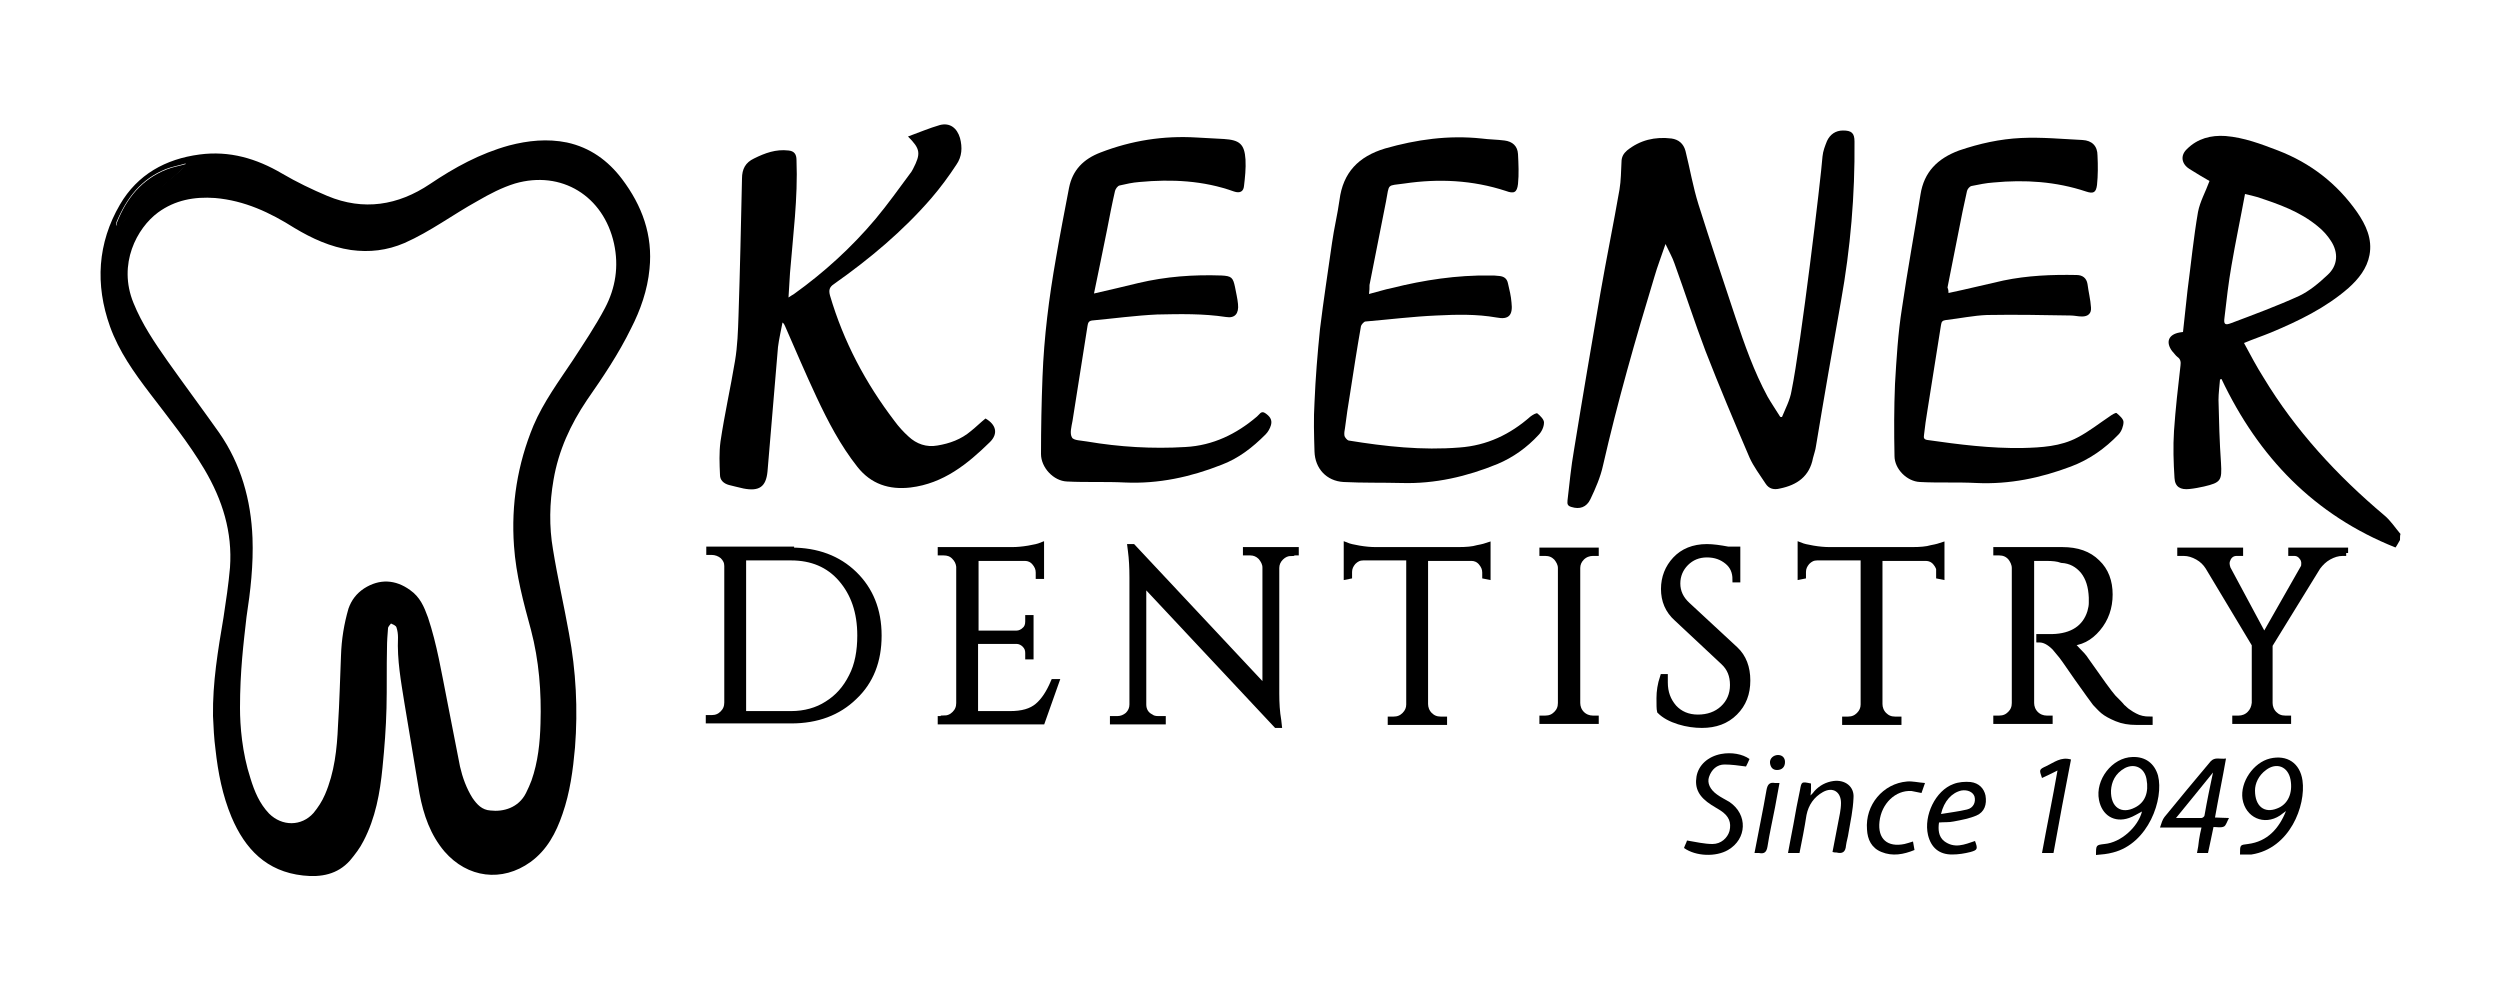
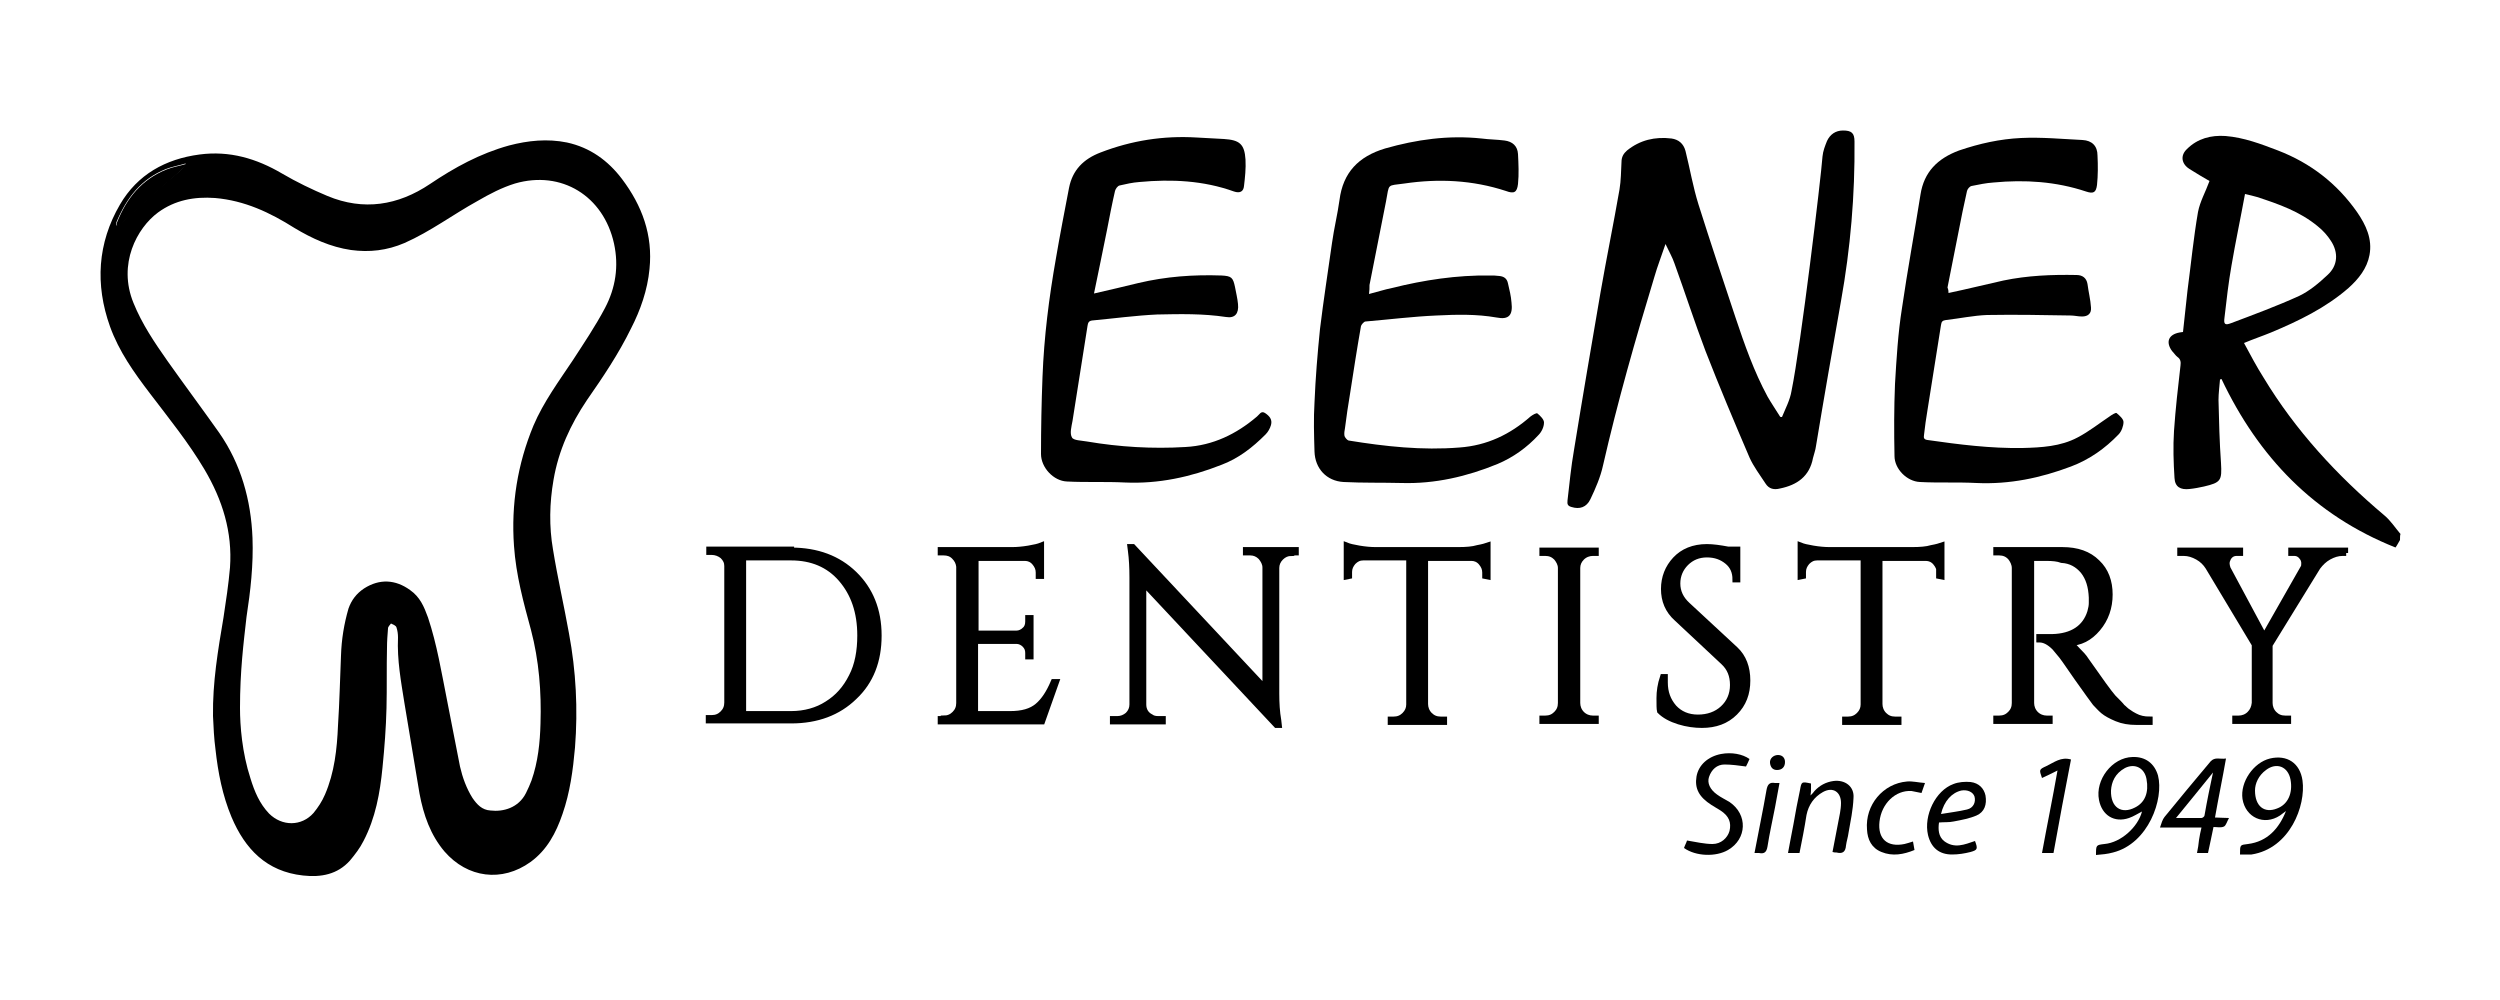
<svg xmlns="http://www.w3.org/2000/svg" data-bbox="20.109 24.88 459.991 150.332" viewBox="0 0 500 200" data-type="ugc">
  <g>
    <path d="M480 108c-.3.5-.6 1.1-.9 1.5-16.3-6.5-27.4-18.1-34.8-33.7-.1 0-.2.1-.3.1-.1 1.4-.3 2.7-.3 4.1.1 4.2.2 8.4.5 12.6.2 3.5 0 3.9-3.4 4.7-.9.2-1.9.4-2.9.5-1.8.2-2.9-.4-3-2.2-.2-3.1-.3-6.3-.1-9.4.3-4.4.8-8.8 1.3-13.1.1-.7 0-1.3-.6-1.7-.4-.3-.7-.8-1.1-1.2-1.3-1.8-.7-3.3 1.5-3.7.2 0 .4-.1.7-.1.3-2.8.6-5.6.9-8.3.7-5.3 1.2-10.5 2.1-15.7.4-2.1 1.5-4 2.3-6.2-1.2-.7-2.6-1.5-4-2.4-1.6-1-1.9-2.7-.5-4 2.1-2.1 4.8-2.8 7.7-2.6 3.7.3 7.1 1.6 10.5 2.9 6.5 2.5 11.8 6.6 15.8 12.3 1.8 2.6 3.1 5.4 2.5 8.6-.5 2.7-2.2 4.8-4.2 6.6-4.6 4-10 6.6-15.5 8.9-1.7.7-3.5 1.3-5.4 2.1 1.3 2.4 2.5 4.7 3.9 6.9 6.4 10.6 14.7 19.6 24.2 27.6 1.2 1 2.1 2.4 3.2 3.7-.1.2-.1.7-.1 1.2zm-31-69.2c-.9 4.9-1.9 9.6-2.7 14.3-.6 3.4-1 6.9-1.4 10.4-.2 1.4.1 1.6 1.4 1.1 4.5-1.7 9.1-3.4 13.5-5.4 2.1-1 4-2.6 5.7-4.2 2.1-1.9 2.2-4.5.7-6.8-.7-1.1-1.6-2.1-2.6-2.9-3.6-3-7.9-4.5-12.2-5.9-.7-.2-1.5-.4-2.4-.6z" />
    <path d="M356.4 83.4c.7-1.7 1.6-3.4 1.9-5.2 1.9-9.3 5.9-42.7 6.2-46.9.1-1.1.5-2.1.9-3.1.6-1.3 1.7-2.1 3.2-2.1 1.7 0 2.3.5 2.3 2.2.1 10.7-.8 21.3-2.7 31.9-1.7 9.6-3.4 19.3-5 29-.1.8-.4 1.6-.6 2.4-.7 3.7-3.2 5.4-6.6 6.1-1.2.3-2.2.1-2.9-1-1.1-1.7-2.4-3.4-3.2-5.2-3-7-6-14.1-8.8-21.3-2.2-5.8-4.1-11.7-6.2-17.5-.4-1.2-1.1-2.4-1.8-3.9-.8 2.4-1.6 4.4-2.2 6.5-3.8 12.5-7.4 25.1-10.3 37.8-.5 2.3-1.5 4.6-2.5 6.7-.8 1.7-2.2 2.1-3.8 1.6-.7-.2-.9-.5-.8-1.3.4-3.4.7-6.7 1.3-10.1 1.7-10.5 3.5-21 5.3-31.5 1.2-6.9 2.6-13.7 3.8-20.6.3-1.8.3-3.6.4-5.5 0-1 .4-1.7 1.1-2.3 2.6-2.1 5.6-2.8 8.9-2.4 1.4.2 2.4 1 2.8 2.5.9 3.6 1.5 7.2 2.6 10.7 2.4 7.6 4.9 15.1 7.4 22.6 1.8 5.4 3.7 10.8 6.4 15.8.8 1.4 1.7 2.7 2.5 4 0 .1.2.1.4.1z" />
-     <path d="M181.6 27.3c2.2-.8 4.3-1.7 6.4-2.3 2-.5 3.4.6 4 2.6.5 1.9.4 3.7-.7 5.3-1.5 2.3-3.2 4.6-5 6.7-5.7 6.6-12.4 12.2-19.5 17.2-.9.6-1.1 1.2-.8 2.3 2.7 9.2 7.1 17.5 12.9 25.1.8 1.1 1.8 2.2 2.8 3.1 1.6 1.5 3.6 2.2 5.8 1.8 2.4-.4 4.7-1.2 6.7-2.9 1-.8 1.9-1.7 2.9-2.5 2.1 1.2 2.6 3 .9 4.7-4.5 4.4-9.3 8.3-15.9 9.1-4.3.5-7.9-.7-10.6-4.1-3.4-4.3-5.9-9.1-8.2-14-2.2-4.7-4.2-9.4-6.3-14.2-.1-.2-.2-.5-.5-.7-.3 1.6-.7 3.3-.9 4.9l-2.1 24.9c-.3 3.1-1.7 4-4.8 3.4-1-.2-2-.5-2.9-.7-1.1-.3-1.8-1-1.8-2-.1-2.2-.2-4.5.1-6.7.8-5.4 2-10.7 2.9-16.1.5-3 .6-6 .7-9 .3-9.1.5-18.3.7-27.5 0-1.9.7-3.2 2.4-4 2.2-1.1 4.4-1.9 6.9-1.6 1.1.1 1.6.7 1.6 1.9.3 7.6-.7 15.1-1.3 22.6-.1 1.5-.2 3.1-.3 4.9.4-.3.8-.5 1.1-.7 6-4.3 11.5-9.3 16.3-15 2.5-3 4.7-6.1 7-9.2.2-.2.3-.5.5-.8 1.6-3.1 1.5-4-1-6.5z" />
    <path d="M273.8 58.8c1.6-.4 3.1-.9 4.6-1.2 6.4-1.6 13-2.6 19.6-2.5.6 0 1.2 0 1.9.1.9.1 1.5.5 1.7 1.5.3 1.3.6 2.5.7 3.8.3 2.5-.5 3.5-3 3-4-.7-8-.6-12-.4-4.7.2-9.5.8-14.2 1.2-.3 0-.8.6-.9.9-.8 4.5-1.5 9.1-2.2 13.6-.4 2.3-.7 4.5-1 6.8-.1.5-.2 1.1-.1 1.6.1.3.5.8.8.9 7.4 1.2 14.7 2 22.2 1.4 5.5-.4 10.1-2.6 14.2-6.2.4-.3 1.2-.8 1.4-.6.6.5 1.3 1.2 1.3 1.8 0 .9-.5 1.9-1.1 2.5-2.3 2.5-5.1 4.5-8.2 5.8-6.1 2.5-12.5 4-19.2 3.8-3.9-.1-7.7 0-11.6-.2-3.4-.2-5.7-2.7-5.8-6.1-.1-3.3-.2-6.6 0-9.8.2-4.9.6-9.8 1.1-14.7.7-5.8 1.6-11.5 2.4-17.2.4-2.9 1.1-5.7 1.5-8.6.7-5.5 3.8-8.7 9.1-10.3 6.3-1.8 12.7-2.7 19.3-2 1.5.2 3.1.2 4.6.4 1.6.2 2.6 1.1 2.7 2.7.1 2 .2 4 0 6-.2 1.7-.8 2-2.4 1.4-6.7-2.2-13.5-2.5-20.3-1.5-3.6.5-3-.1-3.7 3.6-1.1 5.6-2.2 11.1-3.3 16.7 0 .6 0 1.1-.1 1.8z" />
    <path d="M389.7 58.6c3.8-.8 7.4-1.7 11-2.5 4.8-1 9.7-1.2 14.6-1.1 1.2 0 2 .6 2.2 1.8.2 1.6.6 3.1.7 4.7.1 1.2-.6 1.8-1.8 1.8-.8 0-1.5-.2-2.3-.2-5.6-.1-11.1-.2-16.7-.1-2.7.1-5.5.7-8.2 1-.7.1-.9.3-1 1-.9 5.7-1.8 11.3-2.7 17-.3 1.7-.5 3.3-.7 5-.1.6 0 .9.7 1 6.3.9 12.6 1.7 19 1.6 3.8-.1 7.6-.3 11-2.1 2.3-1.2 4.3-2.8 6.4-4.2.4-.3 1.2-.8 1.4-.7.6.5 1.4 1.2 1.4 1.8 0 .8-.4 1.9-1 2.5-2.7 2.8-5.8 5-9.5 6.4-6.1 2.3-12.3 3.6-18.9 3.3-3.8-.2-7.6 0-11.3-.2-2.6-.1-5.1-2.6-5.1-5.2-.1-4.8-.1-9.6.1-14.4.3-5.1.6-10.2 1.4-15.2 1.1-7.6 2.5-15.1 3.7-22.7.7-4.5 3.4-7.2 7.7-8.8 4.1-1.4 8.2-2.3 12.4-2.5 4.1-.2 8.2.2 12.3.4 1.9.1 3 1.2 3 3.1.1 2 .1 4-.1 5.9-.2 1.5-.7 1.8-2.2 1.3-6-2-12.2-2.4-18.5-1.8-1.5.1-2.9.4-4.4.7-.4.1-.8.6-.9 1-.6 2.7-1.2 5.5-1.7 8.2-.7 3.7-1.5 7.4-2.2 11.1.2.5.2.8.2 1.1z" />
    <path d="M218.8 58.7c3.1-.7 6-1.4 8.9-2.1 5.5-1.3 11-1.7 16.6-1.5 2 .1 2.3.4 2.7 2.3.2 1.1.5 2.3.6 3.4.2 1.9-.6 2.9-2.4 2.6-4.6-.7-9.2-.6-13.8-.5-4.3.2-8.7.8-13 1.2-.7.1-.8.5-.9 1.1-1 6.3-2 12.7-3 19-.2 1.1-.6 2.5-.1 3.3.3.6 1.9.6 3 .8 6.5 1.1 13.1 1.5 19.7 1.1 5.5-.3 10.2-2.6 14.3-6.1.5-.4.8-1.2 1.6-.7.9.6 1.5 1.3 1.2 2.4-.2.7-.6 1.4-1.1 1.9-2.6 2.6-5.4 4.8-8.9 6.1-6.1 2.4-12.5 3.8-19.2 3.5-3.9-.2-7.7 0-11.6-.2-2.7-.1-5.2-2.8-5.2-5.5 0-5.1.1-10.3.3-15.4.3-8 1.3-15.9 2.7-23.8.8-4.7 1.7-9.3 2.6-14 .7-3.6 2.9-5.8 6.3-7.1 6.2-2.4 12.6-3.4 19.2-3 1.8.1 3.7.2 5.5.3 3.1.2 4.1 1 4.3 4.1.1 1.8-.1 3.6-.3 5.3-.1 1.1-.8 1.5-2 1.1-6.1-2.2-12.5-2.5-18.9-1.9-1.4.1-2.7.4-4 .7-.4.1-.8.7-.9 1.1-.6 2.6-1.1 5.2-1.6 7.8-.9 4.3-1.7 8.5-2.6 12.7z" />
    <path d="M448 170.9c0-2 0-1.9 1.6-2.1 3.9-.5 6.2-3.1 7.6-6.6l-1.2.9c-3.2 2.1-6.9.4-7.5-3.3-.5-3.4 2.2-7.3 5.5-8.1 3.4-.8 6 .9 6.5 4.4.7 5-2.5 13.6-10.2 14.8H448zm3-12.8c0 3.2 1.9 4.6 4.4 3.6 2.2-.8 3.2-3.1 2.7-5.8-.5-2.6-2.8-3.5-4.9-1.9-1.5 1.1-2.2 2.7-2.2 4.1z" />
    <path d="M419.2 171c0-2 0-2 1.7-2.2 3.3-.3 6.7-3.4 7.5-6.5-.8.4-1.7 1-2.6 1.3-2.9 1-5.4-.5-6-3.6-.8-4 2.6-8.5 6.7-8.6 2.6-.1 4.4 1.3 5.1 3.7 1.2 4.7-1.9 13.6-9 15.4-1.1.3-2.2.4-3.4.5zm3-12.9c-.1 3.4 2.1 4.8 4.8 3.4 2-1 2.8-3 2.3-5.7-.4-2.2-2.3-3.2-4.3-2.2-2 1.1-2.7 2.8-2.8 4.5z" />
    <path d="M441.6 170.6h-2.2c.2-.9.3-1.7.4-2.6.1-.8.3-1.6.5-2.5H432c.3-.9.5-1.6.9-2.1 3-3.7 6.1-7.4 9.2-11.1.9-1 1.9-.4 3.1-.6-.7 4-1.5 7.8-2.2 11.8.9 0 1.6.1 2.8.1-.4.7-.6 1.5-1 1.7-.6.3-1.4.1-2.1.1-.4 1.8-.7 3.5-1.1 5.2zm1-16.1c-2.4 3-4.8 5.9-7.4 9.1h5.1c.2 0 .6-.3.6-.5.5-2.9 1.1-5.8 1.7-8.6z" />
    <path d="M349.9 151.8c-.2.5-.5 1.1-.7 1.5-1.5-.2-2.9-.4-4.3-.4-1.5 0-2.6 1-3.1 2.5-.4 1.2.2 2.5 1.6 3.5.8.6 1.7 1 2.5 1.5 3.7 2.5 3.5 7.4-.3 9.6-2.4 1.4-6.4 1.3-8.8-.4.2-.6.5-1.1.6-1.5 1.8.3 3.5.7 5.1.7 1.7 0 3-1.2 3.4-2.6.4-1.7-.1-3-1.8-4.1-.6-.4-1.2-.7-1.8-1.1-2.5-1.6-3.4-3.3-3-5.7.4-2.3 2.3-4 4.9-4.5 2.1-.4 4.3 0 5.7 1z" />
    <path d="M359.9 170.6h-2.3c.4-2 .7-3.9 1.1-5.8.4-2.3.8-4.5 1.3-6.8.3-1.7.3-1.7 2.2-1.3v1.1c0 .3 0 .7-.1 1.3.4-.4.6-.6.8-.9 1-1.1 2.3-1.8 3.8-2 2.3-.3 4.2 1.1 4 3.4-.1 2.4-.6 4.7-1 7-.1.8-.4 1.7-.5 2.5-.1 1.3-.7 1.7-1.9 1.4-.2 0-.5 0-.8-.1l1.5-7.8c.1-.6.2-1.3.2-2 0-2.2-1.6-3.3-3.6-2.2-1.8 1-2.9 2.6-3.3 4.6-.4 2.6-.9 5.1-1.4 7.6z" />
    <path d="M395 168.2c.6 1.6.5 1.8-.9 2.2-1.2.3-2.4.5-3.7.5-2.6 0-4.2-1.4-4.8-3.9-.9-3.9 1.5-8.9 5.1-10.2 1-.4 2.3-.5 3.4-.4 1.7.2 2.7 1.3 3 2.7.3 1.8-.2 3.3-1.8 4-1.4.6-3 .9-4.6 1.2-.9.2-1.9.1-2.9.2-.2 1.4-.1 2.8 1 3.7 2.1 1.6 4.1.7 6.2 0zm-6.8-5.4c1.8-.3 3.5-.5 5.2-.9 1.3-.3 1.8-1.5 1.5-2.6-.3-.9-1.4-1.4-2.6-1.2-1.9.4-3.5 2.1-4.1 4.7z" />
    <path d="M385 156.6c-.3.9-.5 1.4-.7 2-.7-.1-1.3-.3-2-.4-3.2-.2-6 2.5-6.4 6.1-.4 3.5 1.6 5.2 5 4.5.5-.1 1-.3 1.7-.5.1.6.2 1.1.3 1.7-2.2.9-4.4 1.3-6.6.4-2-.8-2.8-2.5-2.9-4.5-.4-4.9 3.2-9.2 8-9.6 1.1-.1 2.2.2 3.6.3z" />
    <path d="M411.5 154.1c-1.2.6-2.2 1.1-3.1 1.5-.6-1.7-.6-1.7.9-2.4s2.9-1.9 4.9-1.3c-1.2 6.2-2.4 12.5-3.5 18.7h-2.3c1-5.5 2.1-10.8 3.1-16.5z" />
    <path d="M350.9 170.6c.8-4.3 1.7-8.5 2.4-12.6.2-1.1.6-1.6 1.7-1.4h.9c-.3 1.7-.6 3.3-.9 4.9-.5 2.6-1.1 5.2-1.5 7.8-.2 1.2-.7 1.5-1.7 1.3h-.9z" />
    <path d="M357 152.4c0 1-.6 1.6-1.6 1.6-.9 0-1.3-.6-1.4-1.4-.1-.9.7-1.6 1.6-1.6.9 0 1.4.6 1.4 1.4z" />
    <path d="M42.6 143.2c-.1-6.7 1-13.2 2.1-19.7.5-3.3 1-6.6 1.3-10 .5-7.1-1.5-13.5-5.1-19.6-3.2-5.4-7.1-10.2-10.9-15.2-3.2-4.2-6.2-8.4-8-13.4-3-8.4-2.5-16.7 2-24.4 3.5-6 9.1-9.1 15.9-10 6-.8 11.4.8 16.5 3.8 2.9 1.7 6 3.2 9.1 4.5 7.2 3 14.1 1.9 20.5-2.4 4.9-3.3 10-6.1 15.8-7.7 3.8-1 7.7-1.4 11.6-.6 4.6 1 8.2 3.6 11 7.3 4 5.3 6.2 11.2 5.5 18-.4 4.2-1.8 8.2-3.7 11.9-2.5 5.1-5.6 9.7-8.8 14.3-3.3 4.9-5.7 10.1-6.7 16-.8 4.6-.9 9.3-.1 13.9.9 5.6 2.2 11.2 3.2 16.8 1.4 7.5 1.8 15.1 1.2 22.8-.4 4.5-1 9-2.5 13.3-1.3 3.8-3.1 7.2-6.4 9.6-5.7 4.1-12.6 3.2-17.2-2.1-2.8-3.3-4.2-7.3-5-11.6l-3-18c-.7-4.4-1.5-8.7-1.3-13.2 0-.7-.1-1.4-.3-2-.1-.4-.7-.6-1.1-.8-.2.3-.6.6-.6 1-.1 1.3-.2 2.5-.2 3.8-.1 4 0 8-.1 12.1-.1 4-.4 7.9-.8 11.9-.5 5.1-1.4 10.1-3.8 14.7-.7 1.4-1.7 2.7-2.7 3.9-2.5 2.8-5.8 3.4-9.4 3-7.3-.8-11.6-5.3-14.3-11.7-1.8-4.3-2.7-8.9-3.2-13.5-.3-2.2-.4-4.5-.5-6.7zm5.4-1.6c0 3.5.4 8.9 2.1 14.1.8 2.6 1.8 5 3.7 7 2.6 2.6 6.5 2.6 8.9-.1.9-1.1 1.7-2.3 2.3-3.7 1.9-4.4 2.4-9.1 2.6-13.8.3-4.6.4-9.3.6-14 .1-3.2.6-6.3 1.5-9.4.6-1.7 1.6-3 3.1-4 3.1-2 6.3-1.8 9.2.3 2 1.4 2.8 3.3 3.6 5.5 1.8 5.4 2.7 11 3.8 16.5.9 4.4 1.7 8.9 2.6 13.3.5 2.2 1.3 4.4 2.5 6.3.9 1.3 1.9 2.4 3.6 2.5 2.5.3 5.6-.5 7.1-3.5.4-.8.8-1.7 1.1-2.5 1.3-3.7 1.7-7.6 1.8-11.4.2-6.3-.3-12.6-1.9-18.7-1.5-5.5-3-11-3.4-16.8-.6-8.3.7-16.4 3.9-24.1 2-4.7 5.1-8.9 7.9-13.1 2.2-3.4 4.5-6.8 6.4-10.4 2.1-4 2.8-8.3 1.8-12.9-2.1-9.5-10.5-14.7-19.8-12-2.6.8-5.1 2.1-7.5 3.5-4.9 2.7-9.4 6.1-14.6 8.4-3.5 1.5-7 1.9-10.7 1.4-4.1-.6-7.8-2.3-11.3-4.4-4.9-3.1-10-5.5-15.9-6-4.1-.3-8 .4-11.4 2.9-4.2 3.1-8.1 10.3-4.9 18.1 1.7 4.2 4.2 7.9 6.8 11.6 3.4 4.8 6.9 9.5 10.3 14.3 4.4 6.3 6.4 13.5 6.7 21.1.2 5.3-.4 10.6-1.2 15.8-.6 5.3-1.3 10.8-1.3 18.2zM37.2 33c0-.1-.1-.2-.1-.3-1.3.4-2.6.6-3.9 1.1-5 2-7.9 5.8-9.9 10.6-.1.2 0 .5 0 .7.2-.1.6-.1.7-.3 2.4-2.2 4.8-4.4 7.3-6.6l2.4-2.1c1.2-1 2.4-2 3.5-3.1z" />
    <path d="M24.1 44.9c-.2.2-.5.2-.7.3 0-.2-.1-.5 0-.7 1.9-4.8 4.9-8.6 9.9-10.6 1.2-.5 2.6-.7 3.9-1.1 0 .1.1.2.1.3-1.2 1-2.3 2.1-3.5 3.1" />
    <path d="M158.24 110.1c5.2 0 9.4 1.6 12.6 4.7 3.2 3.1 4.9 7.2 4.9 12.3 0 5.1-1.6 9.2-4.9 12.3-3.2 3.1-7.4 4.7-12.6 4.7h-16.5v-.5h.6c.9 0 1.6-.3 2.2-.9.6-.6.9-1.3.9-2.2v-27.3c0-.8-.3-1.4-.9-2-.6-.5-1.4-.8-2.2-.8h-.5v-.5h16.4zm-9.6 1.5v31.2h9.6c2.7 0 5.2-.7 7.2-2 2.1-1.3 3.7-3.1 4.9-5.5 1.2-2.3 1.7-5.1 1.7-8.2 0-4.7-1.3-8.4-3.8-11.3-2.5-2.9-5.9-4.3-10-4.3h-9.6z" stroke="#000000" stroke-width="1.169" stroke-miterlimit="10" />
    <path d="M188.728 143.7c.9 0 1.6-.3 2.2-.9.6-.6.9-1.3.9-2.2v-27.3c-.1-.8-.4-1.4-1-2s-1.3-.8-2.1-.8h-.6v-.5h14.3c1 0 2.1-.1 3.3-.3 1.2-.2 2-.4 2.5-.6v6.1h-.5v-.7c0-.8-.3-1.4-.8-2-.5-.6-1.2-.9-1.9-.9h-9.9v15.1h8.2c.6 0 1.2-.3 1.6-.7.5-.4.7-1 .7-1.7v-.7h.5v7.7h-.5v-.7c0-.7-.2-1.2-.7-1.7-.4-.4-1-.7-1.6-.7h-8.3v14.6h7c2.4 0 4.2-.5 5.5-1.6 1.3-1.1 2.3-2.7 3.2-4.8h.5l-2.8 7.9h-20.3v-.5h.6z" stroke="#000000" stroke-width="1.169" stroke-miterlimit="10" />
    <path d="M258.271 110.6c-.8 0-1.5.3-2.1.9-.6.6-.9 1.3-.9 2.1v25.1c0 1.9.1 3.7.4 5.4l.1.9h-.5l-26.6-28.4v24.3c0 1.1.5 2 1.5 2.5.4.3.9.4 1.5.4h.9v.5h-10v-.5h.9c.8 0 1.5-.3 2.1-.8.6-.6.9-1.3.9-2.1v-25.4c0-2-.1-3.8-.3-5.3l-.1-.8h.5l26.5 28.3v-24.2c0-.8-.4-1.5-.9-2.1-.6-.6-1.3-.9-2.1-.9h-.9v-.5h10v.5h-.9z" stroke="#000000" stroke-width="1.169" stroke-miterlimit="10" />
    <path d="M297.03 114.5c0-.8-.3-1.4-.8-2-.5-.6-1.2-.9-1.9-.9h-9.3v29.2c0 .8.3 1.6.9 2.2.6.6 1.3.9 2.2.9h.7v.5h-10.7v-.5h.6c.9 0 1.6-.3 2.2-.9.6-.6.9-1.3.9-2.1v-29.4h-9.2c-.8 0-1.4.3-2 .9-.5.6-.8 1.2-.8 2v.8l-.5.1v-6.2c.5.2 1.3.4 2.5.6 1.2.2 2.3.3 3.3.3h16.5c1.6 0 2.9-.1 3.9-.4 1.1-.2 1.7-.4 2-.5v6.2l-.5-.1v-.7z" stroke="#000000" stroke-width="1.169" stroke-miterlimit="10" />
    <path d="M309.065 143.7c.9 0 1.6-.3 2.2-.9.6-.6.9-1.3.9-2.2v-27c0-.8-.4-1.5-.9-2.1-.6-.6-1.3-.9-2.2-.9h-.6v-.5h10.7v.5h-.6c-.8 0-1.6.3-2.2.9-.6.6-.9 1.3-.9 2.1v27c0 .8.3 1.6.9 2.2.6.6 1.4.9 2.2.9h.6v.5h-10.7v-.5h.6z" stroke="#000000" stroke-width="1.169" stroke-miterlimit="10" />
    <path d="M331.98 142.2c-.1-.4-.1-1.3-.1-2.6s.2-2.7.7-4.2h.4v1.1c0 2 .6 3.6 1.8 5 1.2 1.3 2.8 2 4.8 2s3.7-.6 5-1.8c1.3-1.2 2-2.8 2-4.7 0-1.9-.6-3.4-1.9-4.6l-9.3-8.7c-1.8-1.6-2.6-3.6-2.6-5.9 0-2.3.8-4.3 2.3-5.9 1.5-1.6 3.6-2.5 6.3-2.5 1.2 0 2.6.2 4.2.5h1.9v6h-.4c0-1.5-.5-2.7-1.6-3.6-1.1-.9-2.4-1.4-4.1-1.4-1.7 0-3.1.6-4.2 1.7s-1.7 2.5-1.7 4.1c0 1.7.7 3.1 2 4.3l9.6 8.9c1.6 1.5 2.4 3.6 2.4 6.2s-.8 4.7-2.5 6.4c-1.7 1.7-3.9 2.5-6.6 2.5-1.4 0-3-.2-4.6-.7-1.6-.5-2.9-1.2-3.8-2.1z" stroke="#000000" stroke-width="1.169" stroke-miterlimit="10" />
    <path d="M387.91 114.5c0-.8-.3-1.4-.8-2-.5-.6-1.2-.9-1.9-.9h-9.3v29.2c0 .8.3 1.6.9 2.2.6.6 1.3.9 2.2.9h.7v.5h-10.7v-.5h.6c.9 0 1.6-.3 2.2-.9.6-.6.9-1.3.9-2.1v-29.4h-9.3c-.8 0-1.4.3-2 .9-.5.6-.8 1.2-.8 2v.8l-.5.1v-6.2c.5.2 1.3.4 2.5.6 1.2.2 2.3.3 3.3.3h16.5c1.6 0 2.9-.1 3.9-.4 1.1-.2 1.7-.4 2-.5v6.2l-.5-.1v-.7z" stroke="#000000" stroke-width="1.169" stroke-miterlimit="10" />
    <path d="M409.344 111.6h-3.1v29c0 .8.3 1.6.9 2.2.6.6 1.4.9 2.2.9h.6v.5h-10.7v-.5h.6c.9 0 1.6-.3 2.2-.9.6-.6.9-1.3.9-2.2v-27c0-.8-.4-1.6-.9-2.2-.6-.6-1.3-.9-2.2-.9h-.6v-.5h13.2c3 0 5.3.8 7 2.5 1.7 1.6 2.5 3.8 2.5 6.4 0 2.6-.8 4.9-2.4 6.8-1.6 1.9-3.5 2.9-5.8 2.9.5.2 1.1.7 1.7 1.4.7.7 1.3 1.3 1.8 2.1 2.8 4 4.6 6.5 5.4 7.4.9.9 1.5 1.5 1.8 1.9.4.3.7.7 1.2 1 .4.3.9.6 1.3.8.9.5 1.9.7 3 .7v.5h-2.7c-1.4 0-2.7-.2-3.9-.7-1.2-.5-2.1-1-2.7-1.5-.6-.5-1.1-1.1-1.6-1.6-.4-.5-1.6-2.2-3.6-5-2-2.9-3.1-4.5-3.5-4.9-.3-.4-.7-.8-1-1.2-1.1-1.1-2.1-1.6-3.1-1.6v-.5h2.6c4-.1 6.6-1.8 7.6-5 .2-.7.3-1.3.3-1.8v-1.1c-.1-2.2-.6-3.9-1.7-5.3-1.1-1.3-2.5-2.1-4.3-2.2-.8-.3-1.8-.4-3-.4z" stroke="#000000" stroke-width="1.169" stroke-miterlimit="10" />
    <path d="M469.237 110.6h-.7c-1 0-1.9.3-2.8.8-.9.5-1.6 1.2-2.2 2l-9.6 15.6v11.6c0 .8.3 1.6.9 2.2.6.6 1.3.9 2.2.9h.6v.5h-10.6v-.5h.7c.8 0 1.6-.3 2.2-.9.6-.6.9-1.3 1-2.2v-11.7l-9.3-15.5c-.5-.8-1.2-1.5-2.1-2-.9-.5-1.8-.8-2.8-.8h-.7v-.5h12v.5h-.7c-.7 0-1.3.3-1.7 1-.2.4-.3.7-.3 1.1 0 .3.1.7.2 1l7.3 13.6 7.8-13.7c.2-.3.2-.6.2-1 0-.3-.1-.7-.3-1-.4-.6-.9-1-1.7-1h-.6v-.5h10.8v.5z" stroke="#000000" stroke-width="1.169" stroke-miterlimit="10" />
  </g>
</svg>